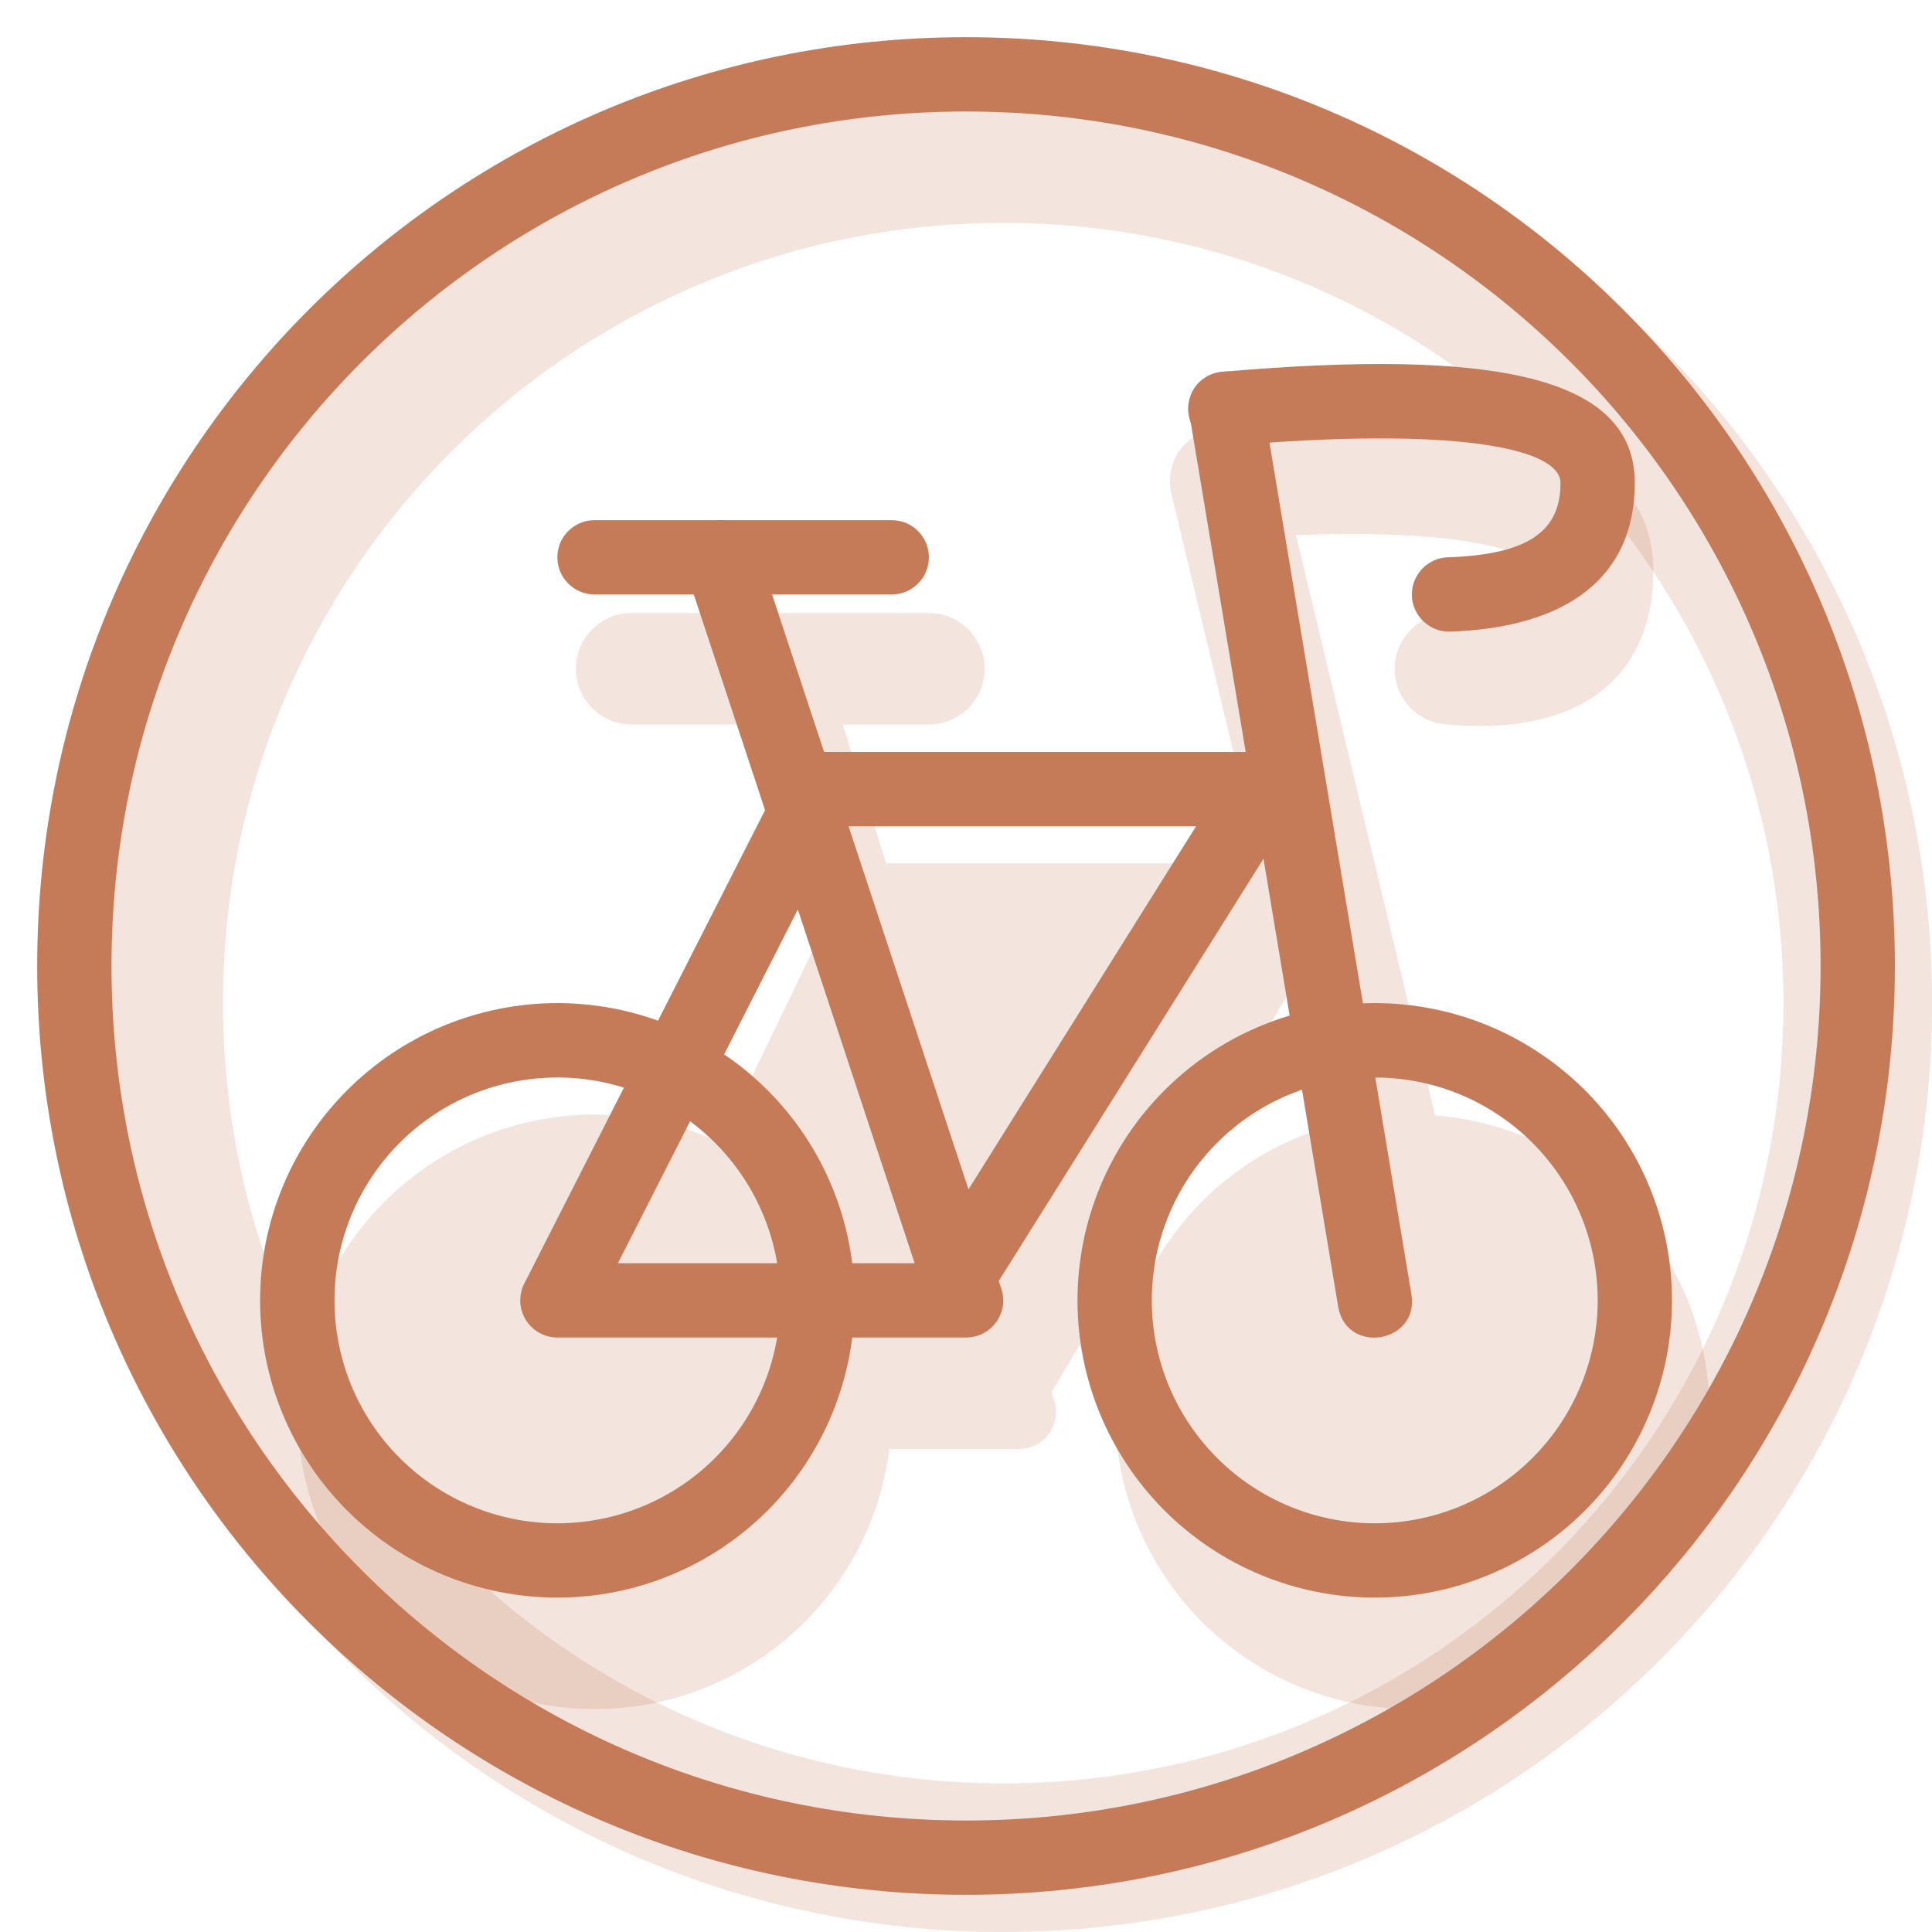
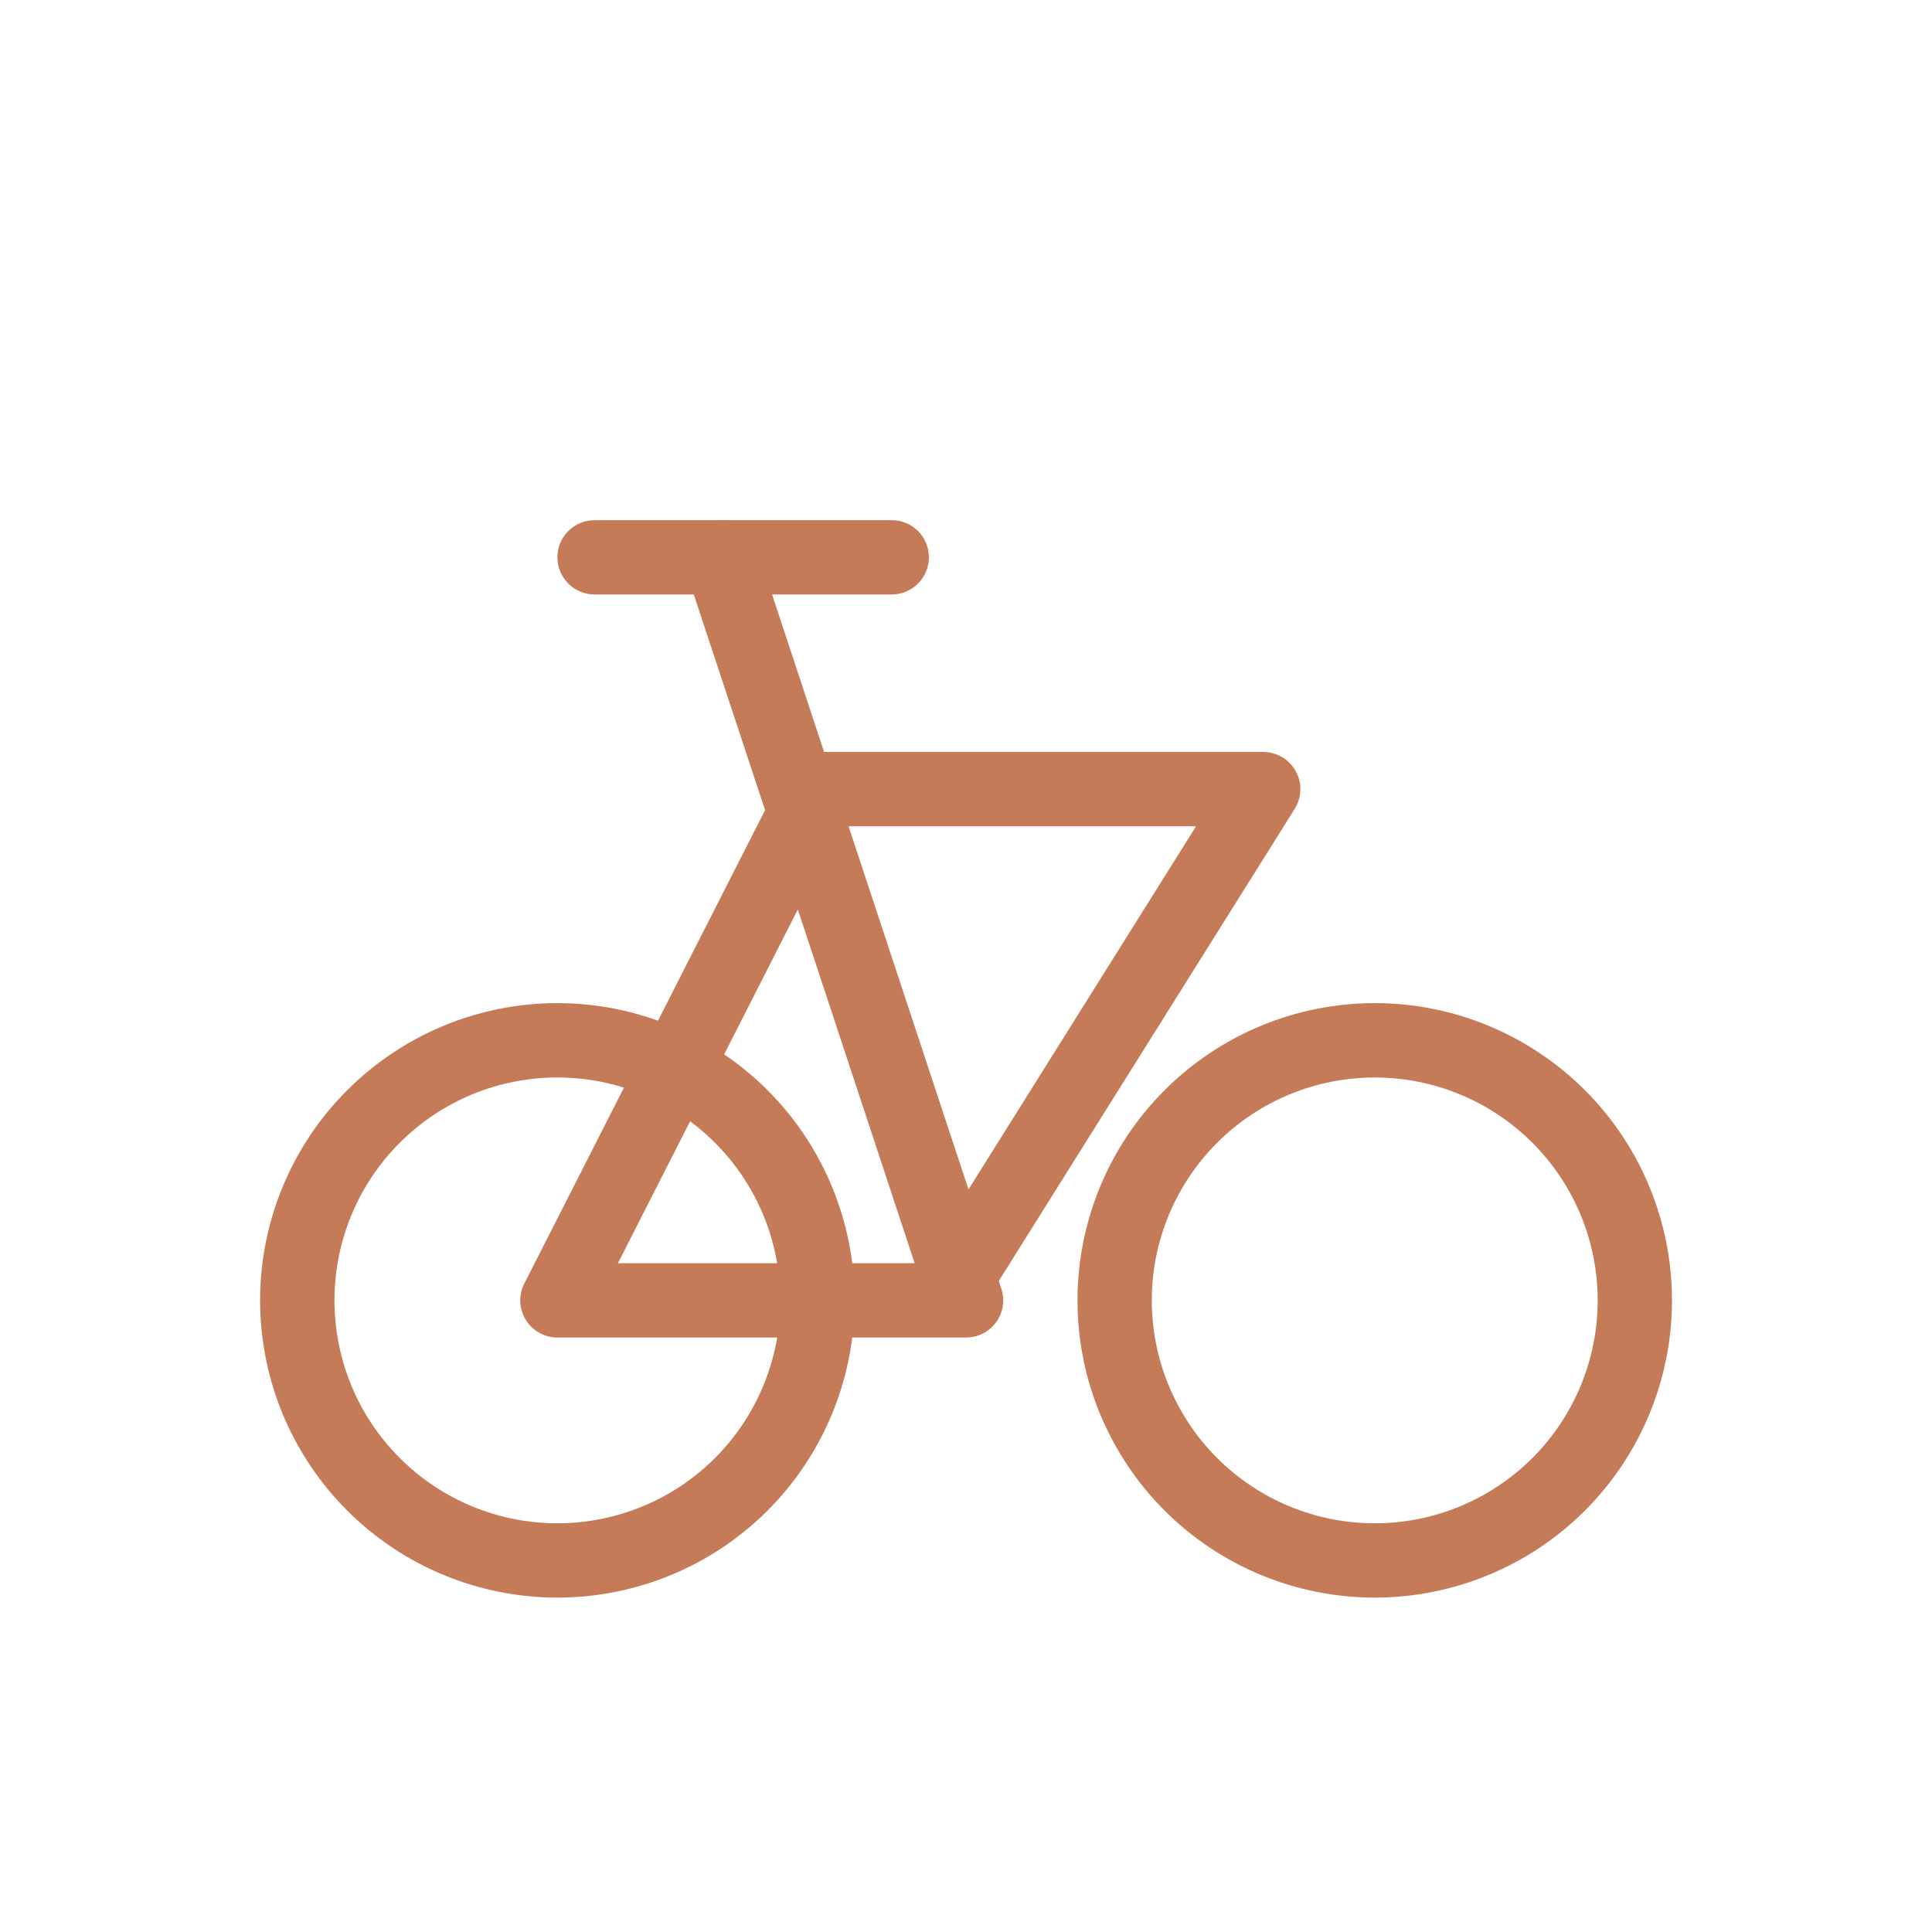
<svg xmlns="http://www.w3.org/2000/svg" width="24" height="24" viewBox="0 0 24 24" fill="none">
  <g clip-path="url(#clip0_3379_4132)">
-     <path opacity="0.2" fill-rule="evenodd" clip-rule="evenodd" d="M12.462 24C18.835 24 24.001 18.834 24.001 12.462C24.001 6.089 18.835 0.923 12.462 0.923C6.089 0.923 0.924 6.089 0.924 12.462C0.924 18.834 6.089 24 12.462 24ZM12.462 22.154C17.815 22.154 22.155 17.814 22.155 12.462C22.155 7.109 17.815 2.769 12.462 2.769C7.109 2.769 2.77 7.109 2.77 12.462C2.77 17.814 7.109 22.154 12.462 22.154Z" fill="#C57B57" />
-     <path opacity="0.2" fill-rule="evenodd" clip-rule="evenodd" d="M7.385 21.231C8.284 21.231 9.153 20.903 9.827 20.308C10.502 19.713 10.936 18.892 11.048 18H12.656C12.729 18 12.8 17.983 12.865 17.95C12.93 17.918 12.986 17.87 13.028 17.811C13.071 17.753 13.1 17.685 13.112 17.614C13.124 17.542 13.118 17.469 13.097 17.4L13.063 17.295L16.03 12.298L16.442 14.011C15.6 14.275 14.88 14.832 14.413 15.58C13.945 16.328 13.761 17.219 13.894 18.091C14.026 18.964 14.467 19.76 15.135 20.336C15.804 20.911 16.656 21.229 17.538 21.231C18.493 21.232 19.412 20.863 20.1 20.201C20.789 19.54 21.195 18.638 21.232 17.683C21.27 16.729 20.936 15.798 20.301 15.084C19.667 14.371 18.78 13.931 17.828 13.857L16.099 6.647C17.165 6.607 17.98 6.656 18.534 6.786C19.026 6.903 19.154 7.011 19.154 7.087C19.154 7.559 18.932 7.706 18.069 7.619C17.889 7.606 17.711 7.663 17.573 7.779C17.434 7.895 17.347 8.061 17.329 8.24C17.311 8.42 17.363 8.6 17.476 8.741C17.588 8.882 17.752 8.974 17.931 8.996C19.53 9.157 20.538 8.49 20.538 7.087C20.538 5.514 18.702 5.073 15.24 5.306C15.168 5.307 15.096 5.317 15.027 5.338C14.715 5.432 14.464 5.722 14.552 6.14C14.555 6.152 14.558 6.163 14.561 6.174L15.653 10.725H11.008L10.469 9H11.539C11.722 9 11.898 8.927 12.028 8.797C12.158 8.667 12.231 8.491 12.231 8.308C12.231 8.124 12.158 7.948 12.028 7.818C11.898 7.688 11.722 7.615 11.539 7.615H7.846C7.663 7.615 7.487 7.688 7.357 7.818C7.227 7.948 7.154 8.124 7.154 8.308C7.154 8.491 7.227 8.667 7.357 8.797C7.487 8.927 7.663 9 7.846 9H9.501L10.268 11.45L8.947 14.191C8.446 13.958 7.899 13.84 7.346 13.846C6.794 13.853 6.25 13.983 5.754 14.227C5.259 14.472 4.824 14.824 4.483 15.259C4.142 15.694 3.903 16.199 3.783 16.739C3.663 17.278 3.666 17.838 3.791 18.376C3.917 18.914 4.161 19.417 4.507 19.848C4.853 20.279 5.291 20.627 5.789 20.867C6.287 21.106 6.832 21.23 7.385 21.231Z" fill="#C57B57" />
    <path fill-rule="evenodd" clip-rule="evenodd" d="M17.078 19.846C18.057 19.846 18.996 19.457 19.689 18.765C20.381 18.072 20.77 17.133 20.77 16.154C20.77 15.175 20.381 14.235 19.689 13.543C18.996 12.851 18.057 12.461 17.078 12.461C16.098 12.461 15.159 12.851 14.467 13.543C13.774 14.235 13.385 15.175 13.385 16.154C13.385 17.133 13.774 18.072 14.467 18.765C15.159 19.457 16.098 19.846 17.078 19.846ZM17.078 13.385C17.812 13.385 18.516 13.676 19.036 14.196C19.555 14.715 19.847 15.419 19.847 16.154C19.847 16.888 19.555 17.593 19.036 18.112C18.516 18.631 17.812 18.923 17.078 18.923C16.343 18.923 15.639 18.631 15.12 18.112C14.6 17.593 14.308 16.888 14.308 16.154C14.308 15.419 14.6 14.715 15.12 14.196C15.639 13.676 16.343 13.385 17.078 13.385ZM6.924 19.846C7.903 19.846 8.842 19.457 9.535 18.765C10.227 18.072 10.616 17.133 10.616 16.154C10.616 15.175 10.227 14.235 9.535 13.543C8.842 12.851 7.903 12.461 6.924 12.461C5.944 12.461 5.005 12.851 4.313 13.543C3.62 14.235 3.231 15.175 3.231 16.154C3.231 17.133 3.62 18.072 4.313 18.765C5.005 19.457 5.944 19.846 6.924 19.846ZM6.924 13.385C7.658 13.385 8.363 13.676 8.882 14.196C9.401 14.715 9.693 15.419 9.693 16.154C9.693 16.888 9.401 17.593 8.882 18.112C8.363 18.631 7.658 18.923 6.924 18.923C6.189 18.923 5.485 18.631 4.966 18.112C4.446 17.593 4.155 16.888 4.155 16.154C4.155 15.419 4.446 14.715 4.966 14.196C5.485 13.676 6.189 13.385 6.924 13.385Z" fill="#C57B57" />
    <path d="M7.385 7.385C7.263 7.385 7.146 7.336 7.059 7.249C6.972 7.163 6.924 7.045 6.924 6.923C6.924 6.801 6.972 6.683 7.059 6.597C7.146 6.51 7.263 6.462 7.385 6.462H11.078C11.2 6.462 11.318 6.51 11.404 6.597C11.491 6.683 11.539 6.801 11.539 6.923C11.539 7.045 11.491 7.163 11.404 7.249C11.318 7.336 11.2 7.385 11.078 7.385H7.385Z" fill="#C57B57" />
    <path fill-rule="evenodd" clip-rule="evenodd" d="M12.439 16.009L12.407 15.913L16.084 10.047C16.128 9.977 16.151 9.897 16.154 9.814C16.156 9.732 16.136 9.651 16.096 9.579C16.056 9.507 15.997 9.447 15.927 9.405C15.856 9.364 15.775 9.342 15.693 9.341H10.237L9.391 6.779C9.352 6.663 9.269 6.566 9.16 6.511C9.051 6.456 8.924 6.447 8.807 6.485C8.691 6.524 8.595 6.607 8.54 6.716C8.485 6.826 8.476 6.953 8.514 7.069L9.504 10.064L6.513 15.945C6.477 16.015 6.46 16.094 6.463 16.172C6.466 16.251 6.49 16.328 6.531 16.395C6.572 16.462 6.63 16.518 6.699 16.556C6.767 16.595 6.845 16.615 6.923 16.615H12C12.073 16.615 12.146 16.598 12.211 16.565C12.276 16.532 12.332 16.483 12.375 16.424C12.418 16.365 12.446 16.297 12.457 16.224C12.468 16.152 12.462 16.078 12.439 16.009ZM7.676 15.692H11.362L9.911 11.298L7.676 15.692ZM10.541 10.264L12.031 14.775L14.858 10.264H10.541Z" fill="#C57B57" />
-     <path d="M15.272 5.538C15.211 5.544 15.149 5.539 15.09 5.521C15.031 5.504 14.976 5.475 14.928 5.436C14.881 5.397 14.842 5.348 14.813 5.294C14.784 5.239 14.767 5.18 14.761 5.119C14.756 5.057 14.763 4.995 14.782 4.937C14.801 4.878 14.832 4.824 14.872 4.777C14.912 4.731 14.961 4.693 15.016 4.665C15.071 4.638 15.131 4.622 15.193 4.618C18.567 4.326 20.308 4.674 20.308 6C20.308 7.168 19.47 7.796 18.017 7.846C17.956 7.848 17.895 7.838 17.839 7.817C17.782 7.796 17.73 7.763 17.686 7.722C17.596 7.638 17.543 7.523 17.539 7.4C17.535 7.278 17.58 7.159 17.663 7.069C17.747 6.98 17.863 6.927 17.985 6.923C18.993 6.889 19.385 6.594 19.385 6C19.385 5.562 18.052 5.296 15.271 5.537" fill="#C57B57" />
-     <path d="M15.687 5.001L17.533 16.078C17.634 16.685 16.723 16.837 16.623 16.23L14.776 5.153C14.675 4.546 15.586 4.394 15.687 5.001Z" fill="#C57B57" />
-     <path fill-rule="evenodd" clip-rule="evenodd" d="M12 22.615C17.863 22.615 22.616 17.863 22.616 12C22.616 6.138 17.863 1.385 12 1.385C6.138 1.385 1.385 6.138 1.385 12C1.385 17.863 6.138 22.615 12 22.615ZM12 23.538C18.373 23.538 23.539 18.373 23.539 12C23.539 5.627 18.373 0.462 12 0.462C5.627 0.462 0.462 5.627 0.462 12C0.462 18.373 5.627 23.538 12 23.538Z" fill="#C57B57" />
  </g>
  <defs>
    <clipPath id="clip0_3379_4132">
      <rect width="24" height="24" fill="white" />
    </clipPath>
  </defs>
</svg>